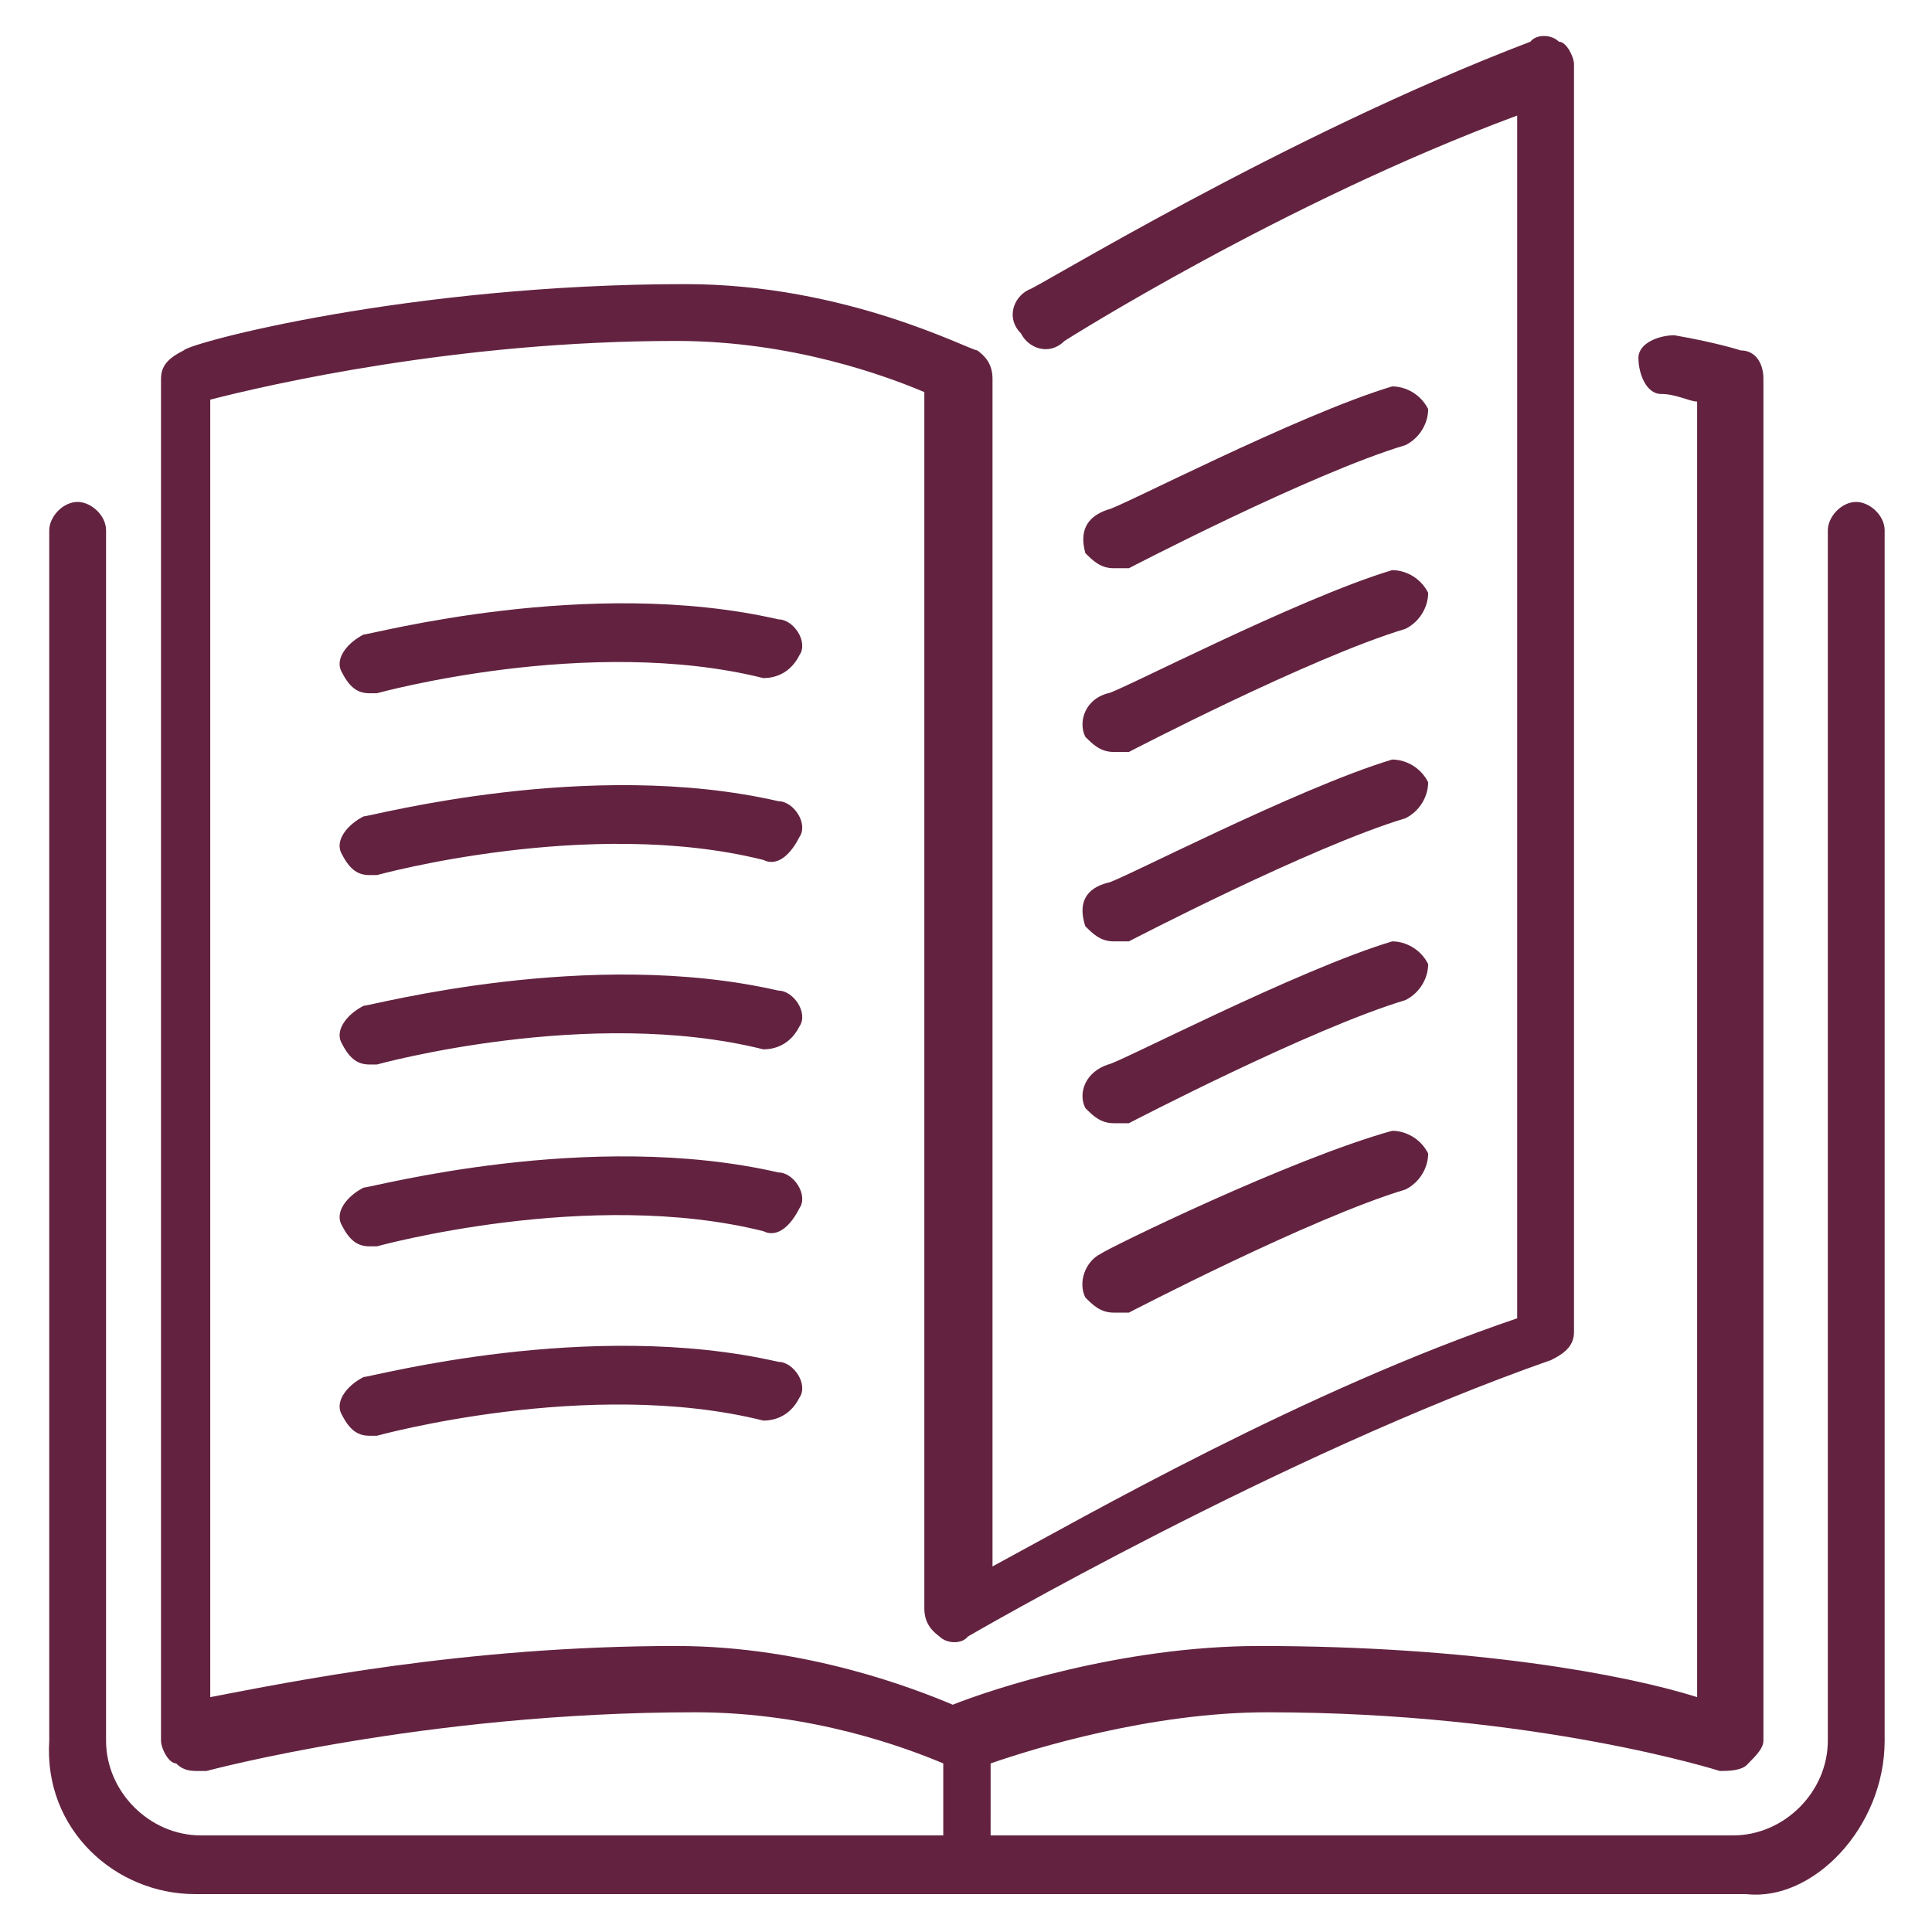
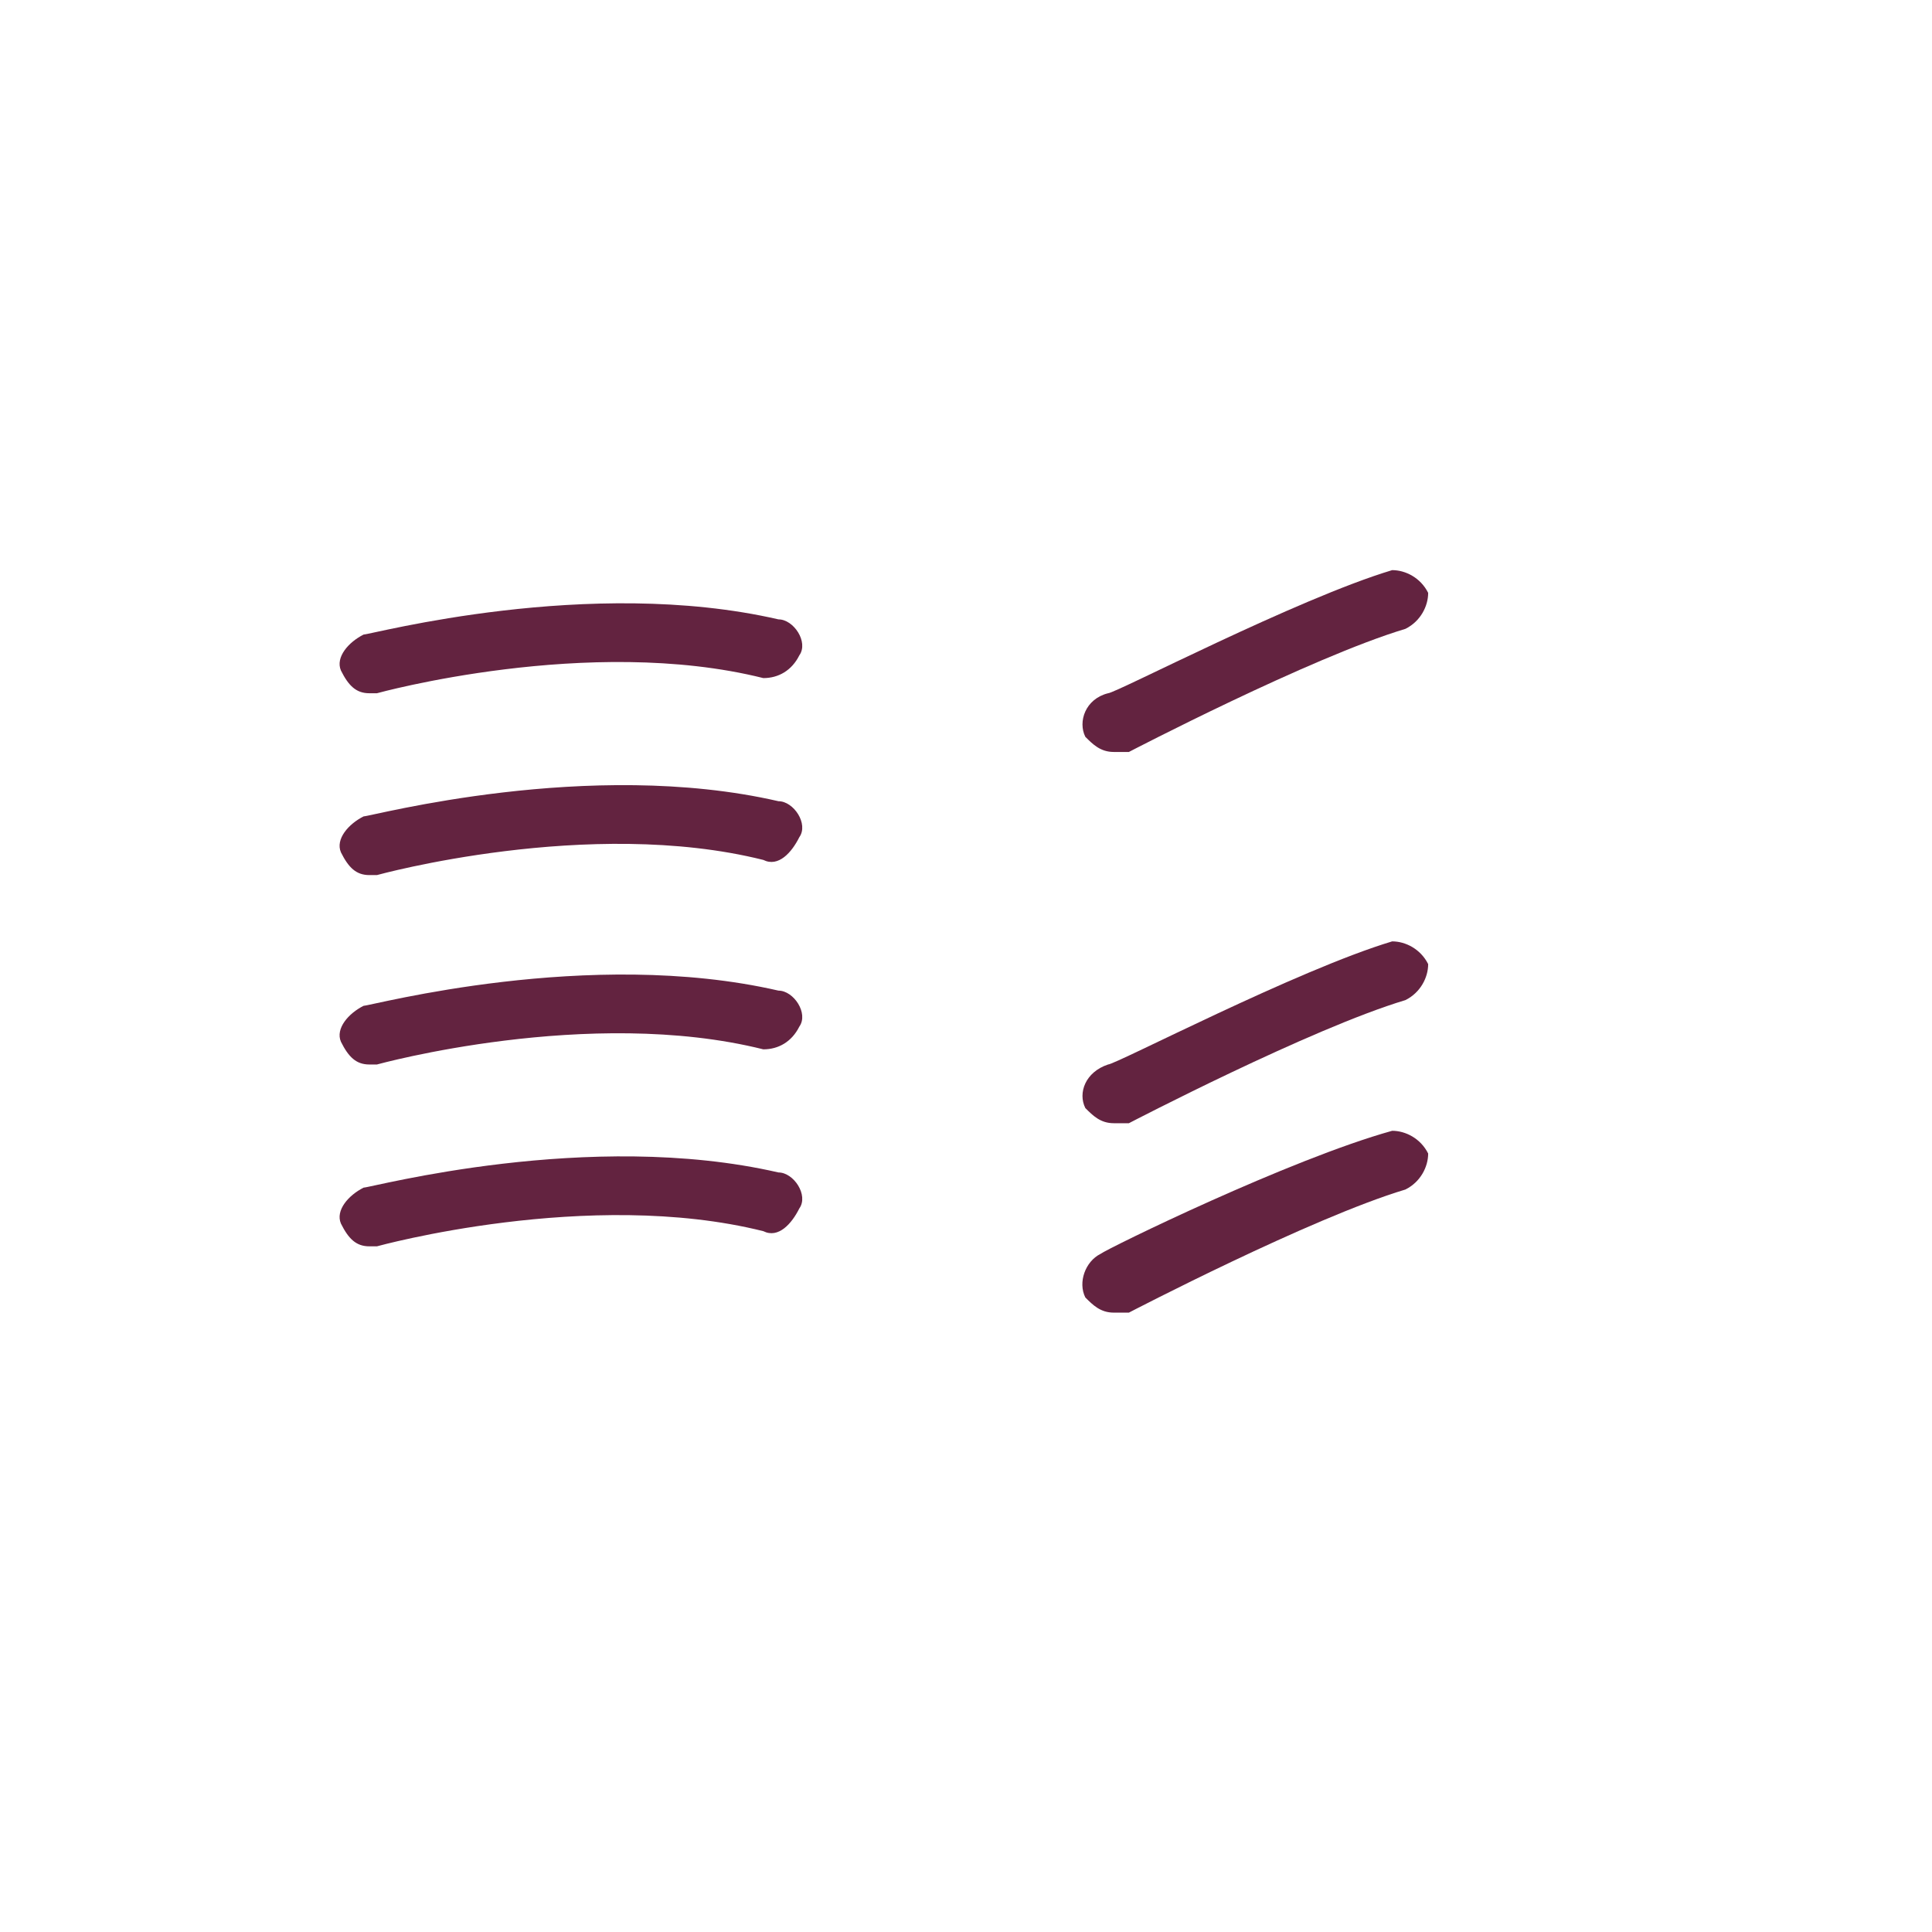
<svg xmlns="http://www.w3.org/2000/svg" version="1.1" id="Layer_1" x="0px" y="0px" viewBox="-246 369.9 102 102" style="enable-background:new -246 369.9 102 102;" xml:space="preserve">
  <style type="text/css">
	.st0{fill:#632340;}
</style>
  <g>
-     <path class="st0" d="M-188.7,418.8c0.4,0.4,0.8,0.8,1.5,0.8c0.4,0,0.4,0,0.8,0c0,0,9.6-5,14.6-6.5c0.8-0.4,1.2-1.2,1.2-1.9   c-0.4-0.8-1.2-1.2-1.9-1.2c-5,1.5-14.6,6.5-15,6.5C-188.7,416.8-189.1,417.6-188.7,418.8z" />
    <path class="st0" d="M-188.7,428.4c0.4,0.4,0.8,0.8,1.5,0.8c0.4,0,0.4,0,0.8,0c0,0,9.6-5,14.6-6.5c0.8-0.4,1.2-1.2,1.2-1.9   c-0.4-0.8-1.2-1.2-1.9-1.2c-5,1.5-14.6,6.5-15,6.5C-188.7,426.5-189.1,427.6-188.7,428.4z" />
-     <path class="st0" d="M-186.4,399.9c0,0,9.6-5,14.6-6.5c0.8-0.4,1.2-1.2,1.2-1.9c-0.4-0.8-1.2-1.2-1.9-1.2c-5,1.5-14.6,6.5-15,6.5   c-1.2,0.4-1.5,1.2-1.2,2.3c0.4,0.4,0.8,0.8,1.5,0.8C-186.8,399.9-186.8,399.9-186.4,399.9z" />
-     <path class="st0" d="M-235.7,469.9h81.9c3.5,0.4,7.3-3.5,7.3-8.1v-63.9c0-0.8-0.8-1.5-1.5-1.5c-0.8,0-1.5,0.8-1.5,1.5v63.9   c0,2.7-2.3,5-5,5h-39.2V463c2.3-0.8,8.5-2.7,14.6-2.7c14.2,0,23.9,3.1,23.9,3.1c0.4,0,1.2,0,1.5-0.4c0.4-0.4,0.8-0.8,0.8-1.2v-71.9   c0-0.8-0.4-1.5-1.2-1.5c0,0-1.2-0.4-3.5-0.8c-0.8,0-1.9,0.4-1.9,1.2s0.4,1.9,1.2,1.9c0.8,0,1.5,0.4,1.9,0.4v68.4   c-3.8-1.2-11.9-2.7-23.1-2.7c-7.3,0-14.2,2.3-16.2,3.1c-1.9-0.8-7.7-3.1-14.6-3.1c-11.2,0-20.4,1.9-24.6,2.7V391   c3.1-0.8,13.1-3.1,24.6-3.1c6.2,0,11.2,1.9,13.1,2.7v64.2c0,0.8,0.4,1.2,0.8,1.5c0.4,0.4,1.2,0.4,1.5,0c0,0,16.5-9.6,30.8-14.6   c0.8-0.4,1.2-0.8,1.2-1.5v-66.9c0-0.4-0.4-1.2-0.8-1.2c-0.4-0.4-1.2-0.4-1.5,0c-13.1,5-26.2,13.1-26.5,13.1   c-0.8,0.4-1.2,1.5-0.4,2.3c0.4,0.8,1.5,1.2,2.3,0.4c0,0,11.5-7.3,23.9-11.9v63.5c-11.2,3.8-22.7,10.4-27.7,13.1v-62.7   c0-0.8-0.4-1.2-0.8-1.5c-0.4,0-6.9-3.5-15.4-3.5c-14.6,0-26.2,3.1-26.5,3.5c-0.8,0.4-1.2,0.8-1.2,1.5v71.9c0,0.4,0.4,1.2,0.8,1.2   c0.4,0.4,0.8,0.4,1.2,0.4h0.4c0,0,11.5-3.1,25.8-3.1c6.2,0,11.2,1.9,13.1,2.7v3.8h-39.2c-2.7,0-5-2.3-5-5v-63.9   c0-0.8-0.8-1.5-1.5-1.5c-0.8,0-1.5,0.8-1.5,1.5v63.9C-243.7,466.5-239.9,469.9-235.7,469.9z" />
    <path class="st0" d="M-188.7,408.8c0.4,0.4,0.8,0.8,1.5,0.8c0.4,0,0.4,0,0.8,0c0,0,9.6-5,14.6-6.5c0.8-0.4,1.2-1.2,1.2-1.9   c-0.4-0.8-1.2-1.2-1.9-1.2c-5,1.5-14.6,6.5-15,6.5C-188.7,406.8-189.1,408-188.7,408.8z" />
    <path class="st0" d="M-204.9,422.2c-10-2.3-21.5,0.8-21.9,0.8c-0.8,0.4-1.5,1.2-1.2,1.9c0.4,0.8,0.8,1.2,1.5,1.2h0.4   c0,0,11.2-3.1,20.4-0.8c0.8,0,1.5-0.4,1.9-1.2C-203.3,423.4-204.1,422.2-204.9,422.2z" />
    <path class="st0" d="M-204.9,402.6c-10-2.3-21.5,0.8-21.9,0.8c-0.8,0.4-1.5,1.2-1.2,1.9c0.4,0.8,0.8,1.2,1.5,1.2h0.4   c0,0,11.2-3.1,20.4-0.8c0.8,0,1.5-0.4,1.9-1.2C-203.3,403.8-204.1,402.6-204.9,402.6z" />
    <path class="st0" d="M-204.9,412.2c-10-2.3-21.5,0.8-21.9,0.8c-0.8,0.4-1.5,1.2-1.2,1.9c0.4,0.8,0.8,1.2,1.5,1.2h0.4   c0,0,11.2-3.1,20.4-0.8c0.8,0.4,1.5-0.4,1.9-1.2C-203.3,413.4-204.1,412.2-204.9,412.2z" />
    <path class="st0" d="M-188.7,438.4c0.4,0.4,0.8,0.8,1.5,0.8c0.4,0,0.4,0,0.8,0c0,0,9.6-5,14.6-6.5c0.8-0.4,1.2-1.2,1.2-1.9   c-0.4-0.8-1.2-1.2-1.9-1.2c-5.4,1.5-15,6.2-15.4,6.5C-188.7,436.5-189.1,437.6-188.7,438.4z" />
    <path class="st0" d="M-204.9,431.8c-10-2.3-21.5,0.8-21.9,0.8c-0.8,0.4-1.5,1.2-1.2,1.9c0.4,0.8,0.8,1.2,1.5,1.2h0.4   c0,0,11.2-3.1,20.4-0.8c0.8,0.4,1.5-0.4,1.9-1.2C-203.3,433-204.1,431.8-204.9,431.8z" />
-     <path class="st0" d="M-204.9,441.8c-10-2.3-21.5,0.8-21.9,0.8c-0.8,0.4-1.5,1.2-1.2,1.9c0.4,0.8,0.8,1.2,1.5,1.2h0.4   c0,0,11.2-3.1,20.4-0.8c0.8,0,1.5-0.4,1.9-1.2C-203.3,443-204.1,441.8-204.9,441.8z" />
  </g>
</svg>